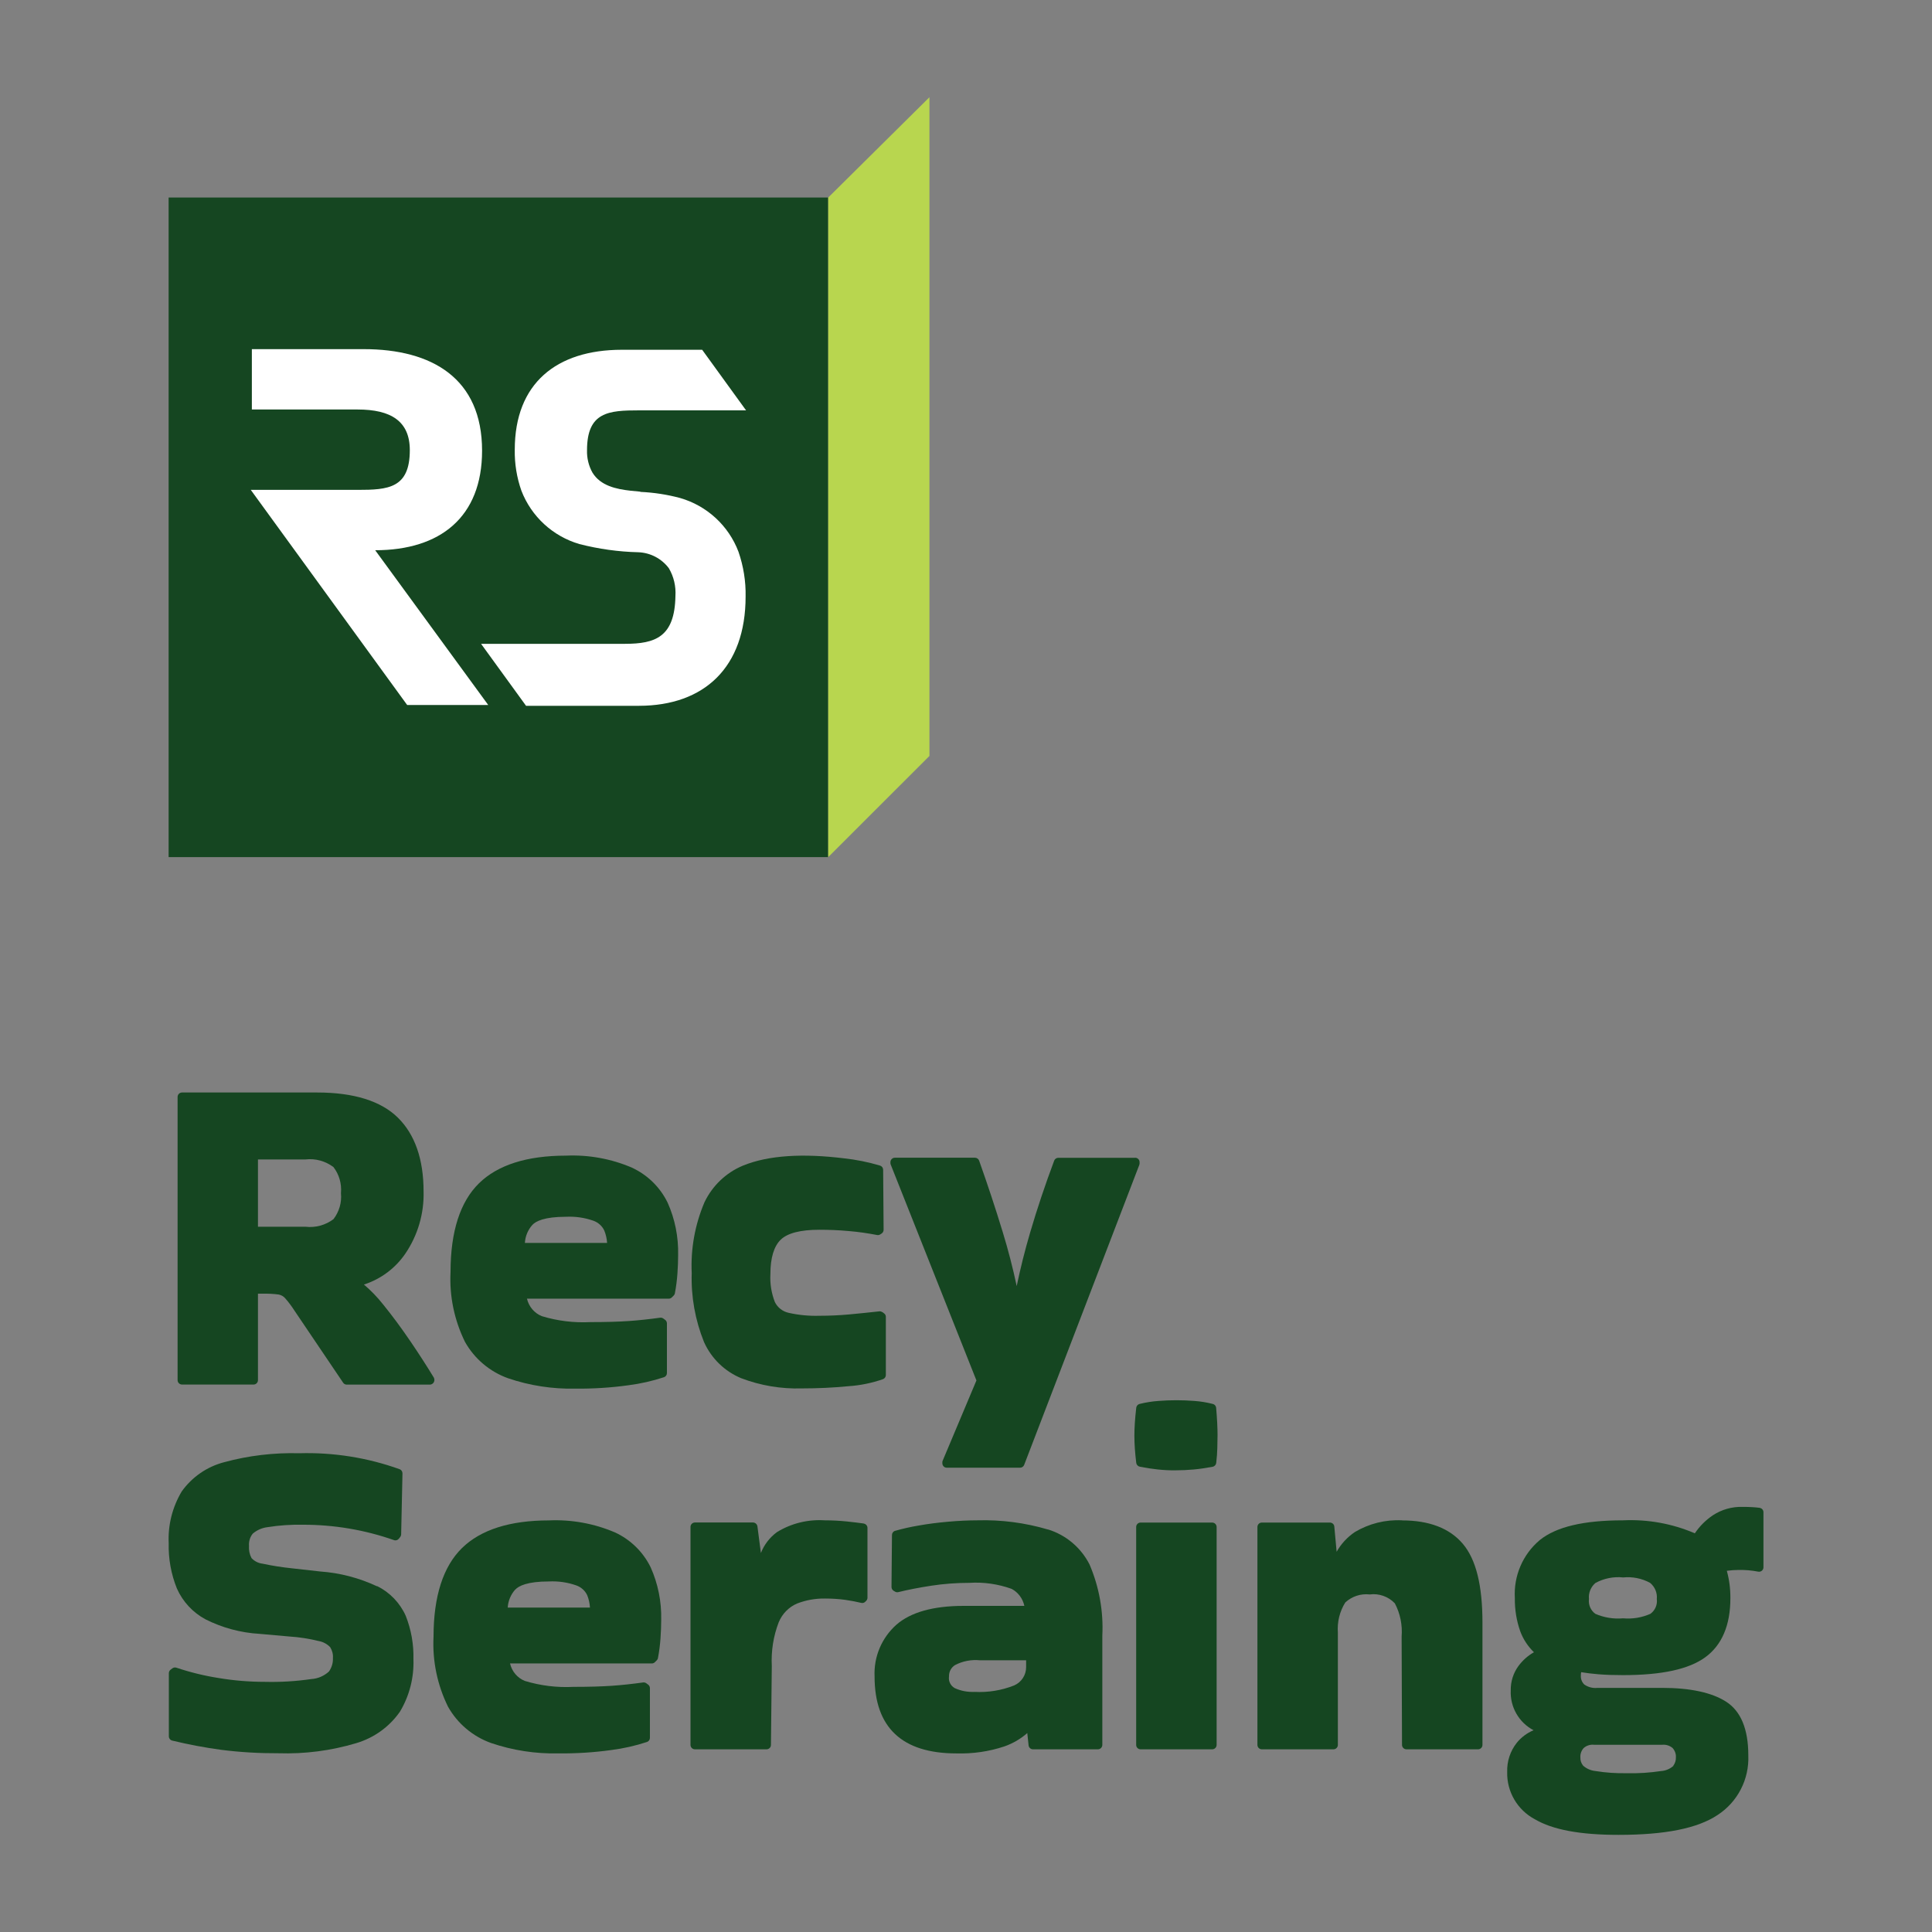
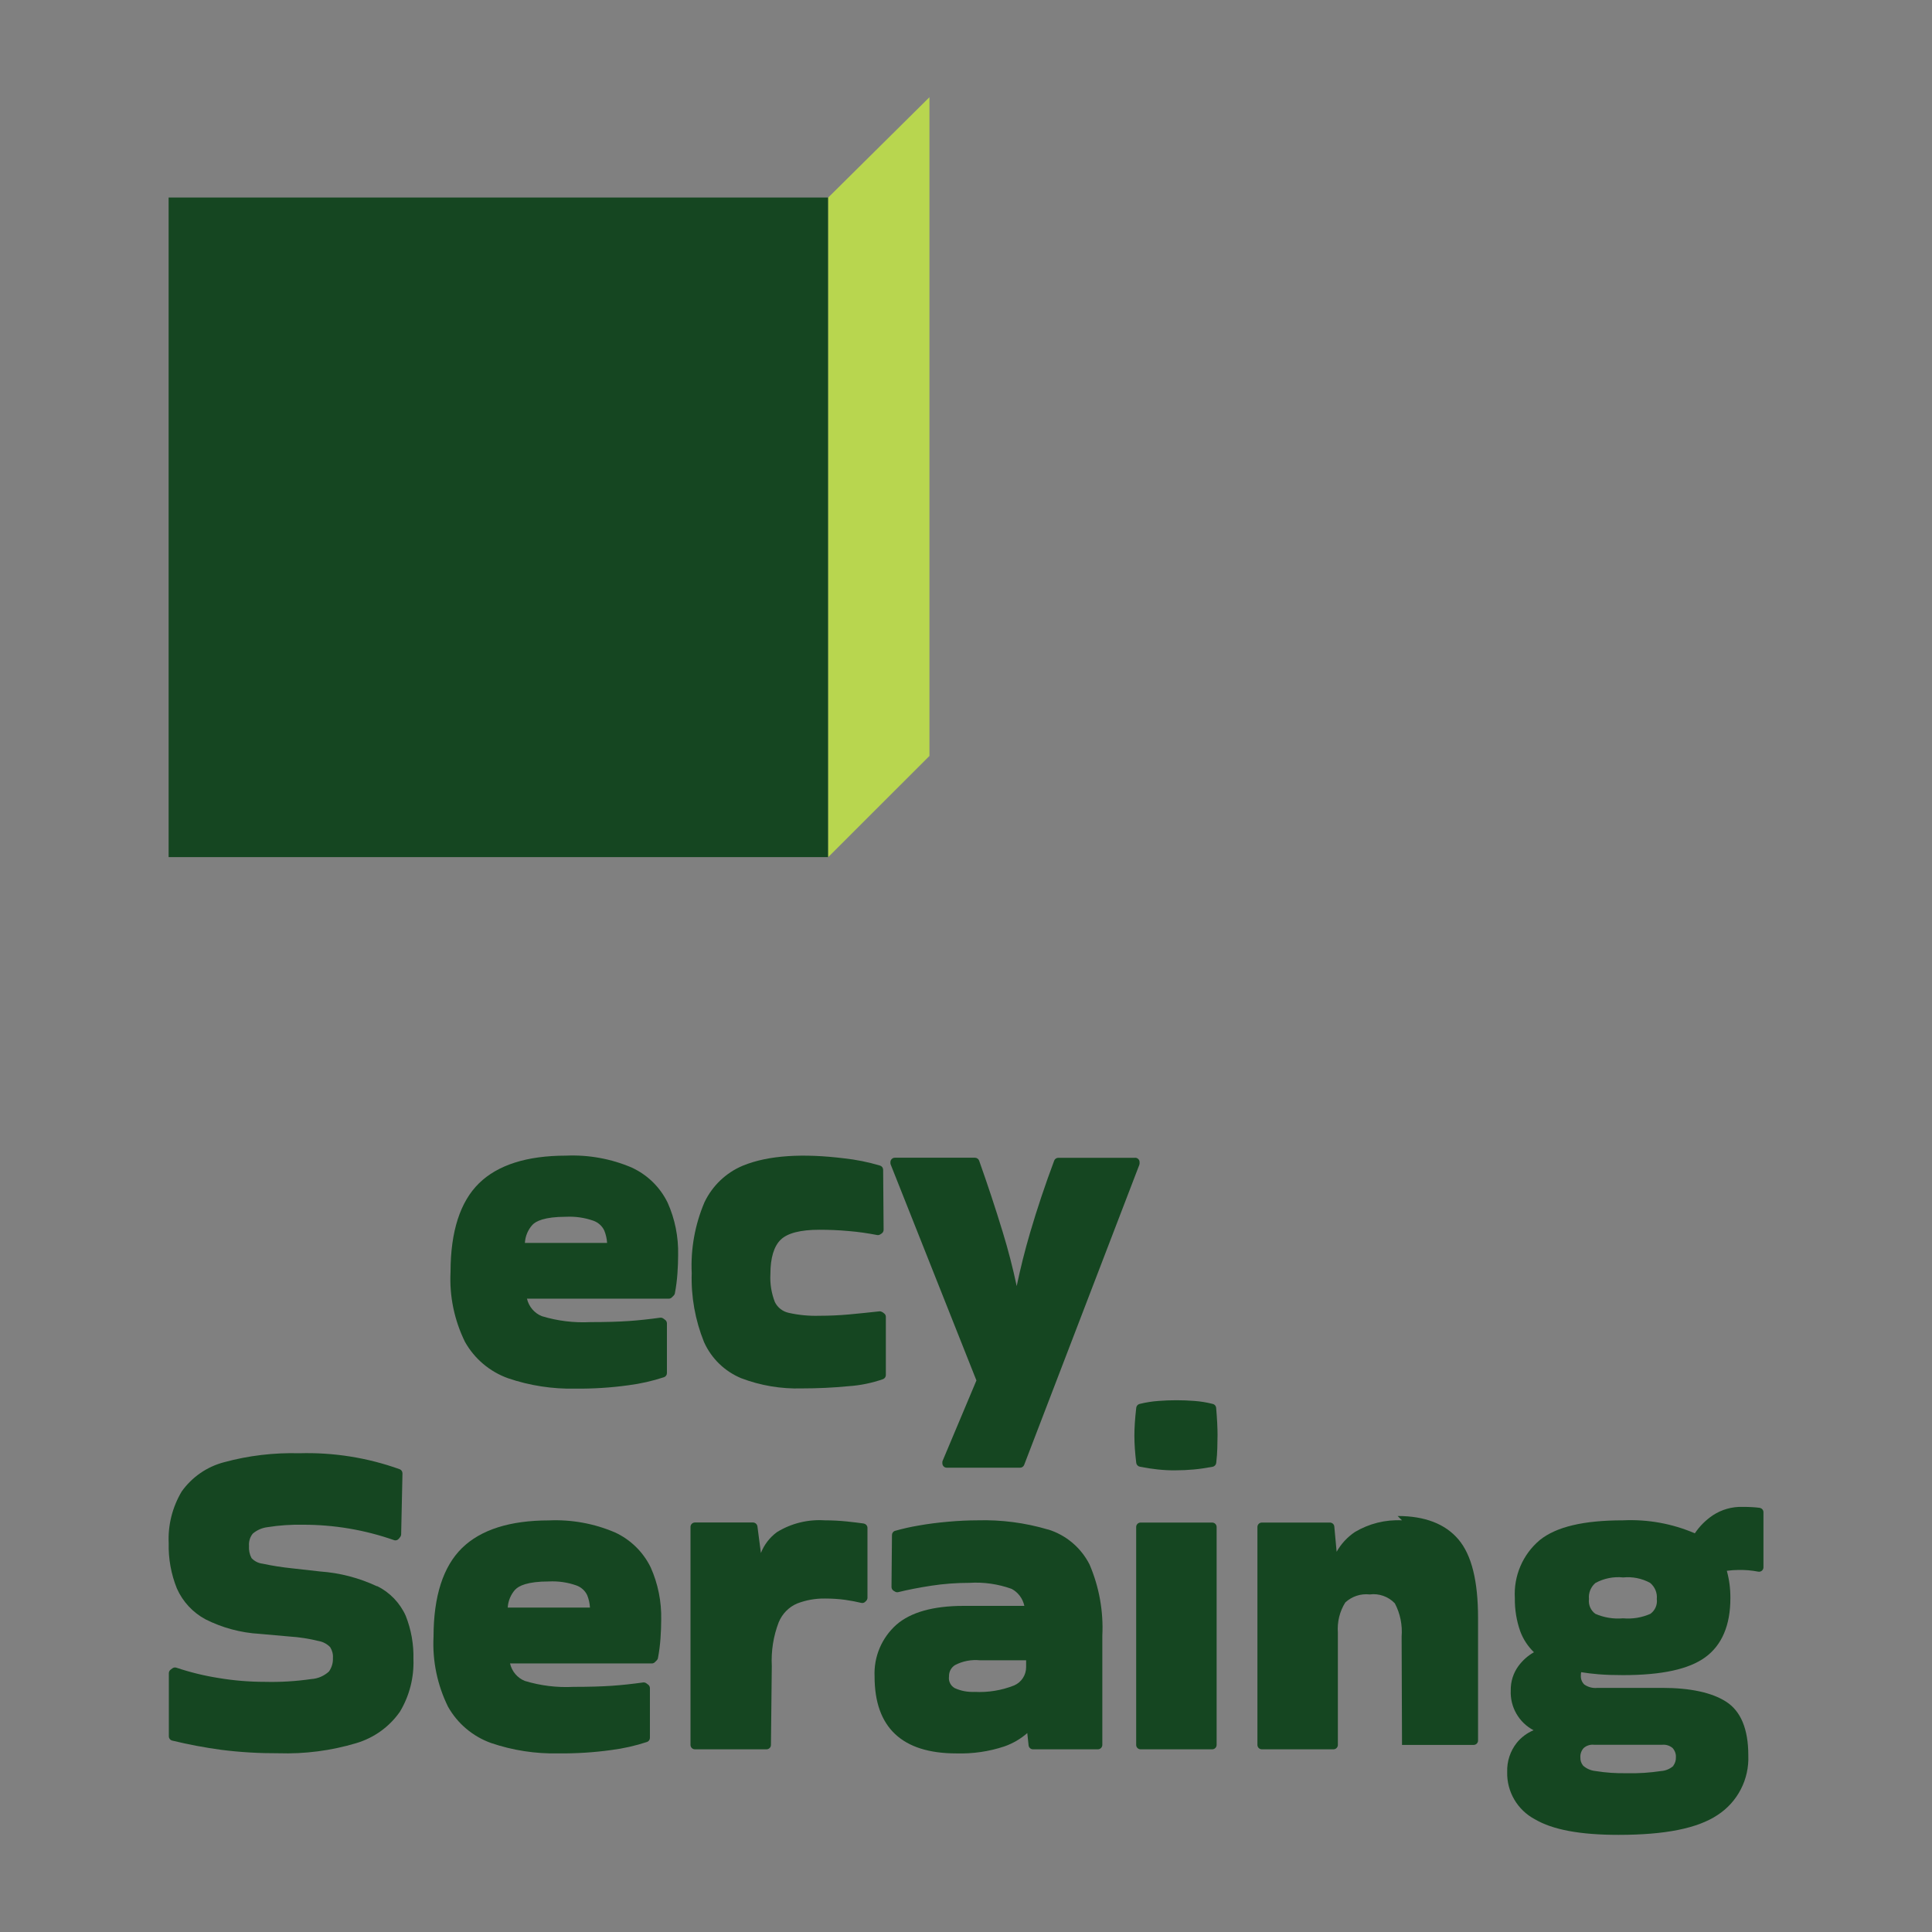
<svg xmlns="http://www.w3.org/2000/svg" id="b" width="250" height="250" viewBox="0 0 250 250">
  <rect x="0" y="0" width="250" height="250" fill="#808080" stroke="none" />
  <g id="c">
    <rect id="d" x="21.82" y="25.56" width="85.35" height="85.35" fill="#154621" />
-     <path id="e" d="M32.46,63.39h13.82c3.94,0,6.75-.2,6.75-5.14,0-3.77-2.47-5.26-6.75-5.26h-13.69v-7.81h14.49c8.81,0,15.3,3.77,15.3,13.14,0,8.59-5.41,12.88-13.83,12.88l14.63,20.03h-10.49l-20.24-27.84Z" fill="#fff" />
-     <path id="f" d="M82.86,63.62c-.42-.04-.84-.08-1.26-.12-1.87-.21-3.9-.64-4.94-2.35-.49-.88-.73-1.88-.7-2.89,0-4.97,2.81-5.16,6.75-5.16h13.83l-5.68-7.84h-10.42c-8.42.01-13.83,4.33-13.83,12.94-.03,1.8.26,3.6.86,5.3,1.29,3.34,4.06,5.89,7.5,6.9,2.5.64,5.06,1,7.63,1.06,1.56.06,3.01.82,3.95,2.07.64,1.09.93,2.34.85,3.6-.09,5.3-2.6,6.18-6.53,6.18h-18.62l5.82,8.02h14.63c8.42-.01,13.78-4.97,13.78-14.14.04-1.97-.28-3.93-.92-5.79-1.28-3.38-4.08-5.96-7.56-6.96-1.68-.45-3.4-.71-5.13-.79" fill="#fff" />
    <g id="g">
      <path id="h" d="M48.77,205.26c-2.3-1.08-4.79-1.73-7.33-1.91l-3.65-.41c-1.28-.13-2.55-.33-3.81-.6-.55-.06-1.05-.32-1.43-.72-.26-.49-.37-1.04-.33-1.59-.04-.57.13-1.14.49-1.58.55-.47,1.23-.76,1.94-.84,1.5-.24,3.01-.34,4.53-.31,4.02-.01,8.01.66,11.8,1.99.23.09.49,0,.64-.19l.18-.23c.07-.09.11-.21.11-.33l.17-7.88c0-.24-.13-.45-.35-.54-4.17-1.5-8.58-2.2-13.01-2.07-3.28-.09-6.56.3-9.72,1.16-2.22.58-4.16,1.92-5.49,3.79-1.2,2.02-1.79,4.34-1.68,6.68-.05,2.01.31,4.01,1.06,5.87.76,1.71,2.07,3.12,3.72,4,2.17,1.09,4.55,1.73,6.98,1.87l3.82.34c1.29.08,2.58.28,3.83.59.57.1,1.09.38,1.49.8.26.42.39.91.35,1.4.03.62-.15,1.23-.51,1.74-.63.58-1.44.93-2.29.98-1.99.29-4,.41-6,.36-2,0-3.99-.16-5.96-.49-1.86-.29-3.7-.74-5.49-1.34-.18-.06-.37-.03-.52.08l-.23.17c-.14.11-.23.28-.23.46v8.17c0,.26.18.49.43.55,2.1.51,4.23.91,6.37,1.2,2.45.31,4.91.45,7.37.44,3.41.11,6.82-.33,10.09-1.31,2.29-.68,4.29-2.12,5.65-4.08,1.22-2.04,1.82-4.39,1.74-6.76.05-1.93-.29-3.85-1-5.64-.75-1.67-2.06-3.03-3.7-3.84" fill="#154621" />
      <path id="i" d="M79.59,198.3c-2.7-1.16-5.63-1.69-8.56-1.56-5.03,0-8.82,1.2-11.25,3.58s-3.68,6.24-3.68,11.47c-.16,3.13.49,6.24,1.87,9.05,1.23,2.19,3.22,3.87,5.59,4.71,2.79.95,5.73,1.4,8.68,1.34,2.3.02,4.61-.12,6.89-.44,1.56-.2,3.1-.55,4.59-1.04.23-.08.38-.29.38-.53v-6.43c0-.18-.08-.35-.23-.46l-.23-.17c-.12-.09-.27-.13-.42-.11-1.37.19-2.74.34-4.04.43s-2.97.14-4.97.14c-2.13.11-4.26-.15-6.3-.77-.97-.39-1.68-1.24-1.91-2.26h18.35c.15,0,.29-.06.4-.17l.23-.23c.08-.08.14-.18.16-.3.16-.84.27-1.7.33-2.56.06-.85.09-1.66.09-2.41.05-2.33-.41-4.63-1.36-6.76-.97-1.99-2.6-3.59-4.61-4.52M66.67,205.7c.44-.48,1.55-1.06,4.36-1.06,1.2-.06,2.4.11,3.54.51.62.22,1.13.67,1.41,1.26.21.51.33,1.06.36,1.61h-10.64c.05-.86.39-1.68.96-2.32" fill="#154621" />
      <path id="j" d="M111.76,197.14c-.58-.08-1.3-.17-2.15-.26-.96-.1-1.93-.15-2.9-.15-2.17-.14-4.33.39-6.18,1.53-.93.69-1.65,1.62-2.07,2.7l-.45-3.45c-.04-.28-.28-.49-.56-.5h-7.53c-.31,0-.57.26-.57.57v28.21c0,.31.25.57.57.57h9.27c.31,0,.57-.25.57-.56l.11-10.2c-.1-1.94.2-3.88.9-5.69.45-1.08,1.29-1.95,2.36-2.41,1.16-.45,2.39-.67,3.63-.65.87,0,1.75.05,2.61.17.75.11,1.45.24,2.06.39.19.05.4,0,.54-.15l.11-.11c.11-.11.17-.25.17-.4v-9.04c0-.28-.21-.52-.49-.56" fill="#154621" />
      <path id="k" d="M135.61,197.92c-2.97-.88-6.06-1.28-9.15-1.19-1.16,0-2.43.06-3.78.18s-2.63.28-3.84.5c-1.02.17-2.03.4-3.02.68-.24.07-.4.29-.4.54l-.06,6.72c0,.19.09.37.25.48l.18.11c.13.09.3.12.45.08,1.21-.3,2.65-.58,4.26-.83,1.63-.25,3.28-.37,4.93-.37,1.86-.12,3.72.15,5.48.78.84.45,1.44,1.26,1.64,2.2h-7.87c-3.91,0-6.83.82-8.68,2.43-1.91,1.7-2.95,4.16-2.83,6.71,0,6.6,3.56,9.95,10.59,9.95,2.11.06,4.22-.24,6.22-.91,1.08-.38,2.08-.96,2.95-1.72l.17,1.59c.03.29.28.51.57.51h8.4c.31,0,.57-.26.57-.57v-14.13c.16-3.16-.41-6.31-1.65-9.21-1.1-2.17-3.02-3.8-5.34-4.53M132.78,214.84v.87c.01,1.03-.6,1.97-1.54,2.38-1.63.65-3.38.93-5.13.84-.88.04-1.77-.12-2.57-.49-.53-.3-.83-.89-.74-1.5-.02-.6.27-1.16.78-1.48.99-.52,2.12-.73,3.23-.62h5.98Z" fill="#154621" />
      <path id="l" d="M156.86,197.02h-9.27c-.32,0-.57.26-.57.57v28.2c0,.32.26.57.57.57h9.27c.32,0,.57-.26.57-.57v-28.2c0-.32-.26-.57-.57-.57" fill="#154621" />
-       <path id="m" d="M181.42,196.73c-2.14-.11-4.27.42-6.11,1.52-.97.66-1.78,1.53-2.35,2.55l-.3-3.26c-.02-.29-.27-.52-.57-.52h-8.81c-.32,0-.57.26-.57.57v28.2c0,.32.26.57.57.57h9.27c.32,0,.57-.26.57-.57v-14.53c-.1-1.37.23-2.74.96-3.9.85-.79,2-1.17,3.16-1.04,1.2-.16,2.41.27,3.25,1.15.7,1.32,1,2.82.88,4.31l.05,14.01c0,.31.26.57.57.57h9.27c.32,0,.57-.26.57-.57v-15.81c0-4.85-.83-8.19-2.54-10.21s-4.36-3.03-7.87-3.03" fill="#154621" />
+       <path id="m" d="M181.42,196.73c-2.14-.11-4.27.42-6.11,1.52-.97.66-1.78,1.53-2.35,2.55l-.3-3.26c-.02-.29-.27-.52-.57-.52h-8.81c-.32,0-.57.26-.57.57v28.2c0,.32.26.57.57.57h9.27c.32,0,.57-.26.57-.57v-14.53c-.1-1.37.23-2.74.96-3.9.85-.79,2-1.17,3.16-1.04,1.2-.16,2.41.27,3.25,1.15.7,1.32,1,2.82.88,4.31l.05,14.01h9.27c.32,0,.57-.26.57-.57v-15.81c0-4.85-.83-8.19-2.54-10.21s-4.36-3.03-7.87-3.03" fill="#154621" />
      <path id="n" d="M227.7,195.11c-.32-.04-.66-.07-1.02-.09s-.75-.03-1.19-.03c-1.36-.04-2.71.34-3.85,1.09-.92.62-1.71,1.41-2.33,2.33-2.93-1.26-6.1-1.83-9.29-1.68-5.12,0-8.65.84-10.78,2.56-2.2,1.85-3.39,4.64-3.22,7.51-.02,1.46.21,2.91.7,4.29.38,1.03.99,1.95,1.77,2.71-.78.44-1.45,1.04-1.99,1.76-.68.92-1.03,2.04-1.01,3.18-.1,2.14,1.05,4.15,2.95,5.15-.85.36-1.6.92-2.18,1.64-.84,1.07-1.27,2.39-1.23,3.75-.07,2.56,1.32,4.93,3.58,6.13,2.31,1.36,5.85,2.02,10.83,2.02,6.04,0,10.23-.84,12.83-2.58,2.59-1.69,4.09-4.62,3.96-7.71,0-3.4-.97-5.74-2.9-6.96-1.84-1.17-4.62-1.77-8.27-1.77h-8.34c-.61.07-1.22-.09-1.72-.44-.3-.3-.46-.71-.44-1.13,0-.15.01-.31.04-.46.7.11,1.45.21,2.24.27.97.08,2.04.11,3.17.11,5.03,0,8.52-.76,10.65-2.31,2.15-1.57,3.25-4.14,3.25-7.64.01-1.2-.14-2.39-.46-3.55.52-.07,1.05-.11,1.57-.11.83-.01,1.67.06,2.49.22.31.06.61-.14.67-.45,0-.04.01-.07.01-.11v-7.13c0-.29-.22-.53-.5-.56M216.53,228.51c-.44.39-.99.62-1.58.66-1.46.22-2.93.32-4.41.28-1.37.03-2.74-.06-4.09-.28-.59-.06-1.15-.3-1.59-.69-.25-.3-.38-.69-.36-1.08-.03-.44.13-.87.42-1.2.36-.32.84-.48,1.33-.43h8.86c.48-.04.96.11,1.33.43.29.33.45.76.42,1.2.02.39-.11.78-.34,1.09M206.48,204.82c1.08-.58,2.32-.83,3.55-.7,1.21-.12,2.42.12,3.49.7.62.51.95,1.29.87,2.09.1.74-.22,1.48-.83,1.92-1.11.49-2.32.69-3.53.58-1.23.11-2.46-.09-3.59-.58-.61-.44-.92-1.18-.83-1.92-.08-.8.25-1.59.87-2.1" fill="#154621" />
-       <path id="o" d="M53.06,173.5c-1.14-1.68-2.32-3.27-3.48-4.7-.74-.94-1.58-1.81-2.49-2.58,2.18-.7,4.07-2.11,5.36-4,1.61-2.37,2.44-5.19,2.36-8.06,0-4.15-1.12-7.36-3.32-9.53s-5.73-3.26-10.45-3.26h-17.49c-.31,0-.56.25-.57.56,0,0,0,0,0,0v36.66c0,.31.25.56.56.57,0,0,0,0,0,0h9.27c.31,0,.57-.25.57-.57v-11.19h.65c.67-.01,1.35.02,2.02.11.32.06.62.22.84.47.46.52.87,1.08,1.25,1.67l6.26,9.27c.1.16.28.25.47.25h10.77c.33-.02.58-.3.57-.62,0-.1-.03-.21-.08-.3-.9-1.48-1.93-3.08-3.06-4.74M33.38,150.03h6.15c1.29-.15,2.58.21,3.62.99.74.96,1.08,2.16.97,3.37.12,1.21-.23,2.41-.97,3.37-1.04.78-2.33,1.13-3.62.98h-6.15v-8.71Z" fill="#154621" />
      <path id="p" d="M81.79,151.1c-2.7-1.16-5.63-1.69-8.56-1.56-5.03,0-8.82,1.2-11.25,3.58-2.43,2.38-3.68,6.24-3.68,11.47-.16,3.13.49,6.24,1.87,9.05,1.23,2.19,3.22,3.87,5.59,4.71,2.79.95,5.73,1.4,8.68,1.34,2.3.02,4.61-.12,6.89-.44,1.56-.2,3.1-.55,4.59-1.04.23-.08.38-.29.38-.53v-6.43c0-.18-.08-.35-.23-.46l-.23-.17c-.12-.09-.27-.13-.42-.11-1.37.19-2.74.34-4.04.43s-2.97.14-4.97.14c-2.13.11-4.26-.15-6.3-.77-.97-.39-1.68-1.24-1.92-2.26h18.35c.15,0,.29-.06.4-.17l.23-.23c.08-.08.14-.18.16-.3.16-.84.27-1.7.33-2.56.06-.85.09-1.66.09-2.41.05-2.33-.41-4.64-1.36-6.76-.97-1.99-2.6-3.59-4.61-4.52M68.88,158.51c.44-.48,1.55-1.06,4.36-1.06,1.2-.06,2.4.11,3.54.51.62.22,1.13.67,1.41,1.26.21.51.33,1.06.37,1.61h-10.64c.05-.86.39-1.68.96-2.32" fill="#154621" />
      <path id="q" d="M114.17,169.8c-.11-.09-.26-.13-.4-.11-1.39.15-2.7.29-3.93.4-1.22.11-2.5.17-3.83.17-1.33.04-2.66-.09-3.96-.38-.77-.17-1.43-.68-1.78-1.39-.45-1.15-.65-2.39-.58-3.63,0-2.1.46-3.6,1.34-4.45s2.57-1.28,4.99-1.28c1.25,0,2.54.05,3.83.17,1.22.1,2.44.28,3.64.51.15.03.3,0,.43-.09l.17-.11c.16-.11.25-.29.25-.48l-.06-7.76c0-.25-.16-.46-.39-.54-1.55-.46-3.13-.78-4.74-.95-5.16-.63-9.68-.42-13.03.96-2.18.91-3.94,2.6-4.96,4.73-1.23,2.9-1.8,6.03-1.65,9.17-.1,3.05.45,6.09,1.59,8.92.95,2.12,2.67,3.79,4.81,4.68,2.5.95,5.16,1.4,7.84,1.32,2.03,0,4.06-.09,6.08-.29,1.51-.1,3-.41,4.44-.91.22-.09.36-.3.36-.53v-7.53c0-.18-.08-.35-.23-.45l-.23-.18Z" fill="#154621" />
      <path id="r" d="M146.9,149.82h-9.96c-.24,0-.45.15-.53.37-1.16,3.1-2.21,6.23-3.11,9.3-.67,2.27-1.25,4.59-1.74,6.93-.5-2.37-1.11-4.72-1.81-7-.94-3.09-1.97-6.19-3.05-9.23-.08-.23-.3-.38-.54-.38h-10.37c-.31,0-.57.26-.57.57v.11c0,.07.01.14.04.21l11.09,27.93-4.37,10.39c-.03.07-.05.14-.04.22v.11c0,.31.25.57.57.57h9.49c.24,0,.45-.15.53-.37l14.89-38.8c.02-.07.04-.13.04-.2v-.17c0-.32-.26-.57-.57-.57" fill="#154621" />
      <path id="s" d="M157.37,182.17c-.02-.24-.19-.44-.43-.5-.78-.2-1.58-.33-2.38-.39-1.55-.12-3.11-.12-4.66,0-.82.06-1.64.19-2.44.39-.23.06-.4.25-.43.49-.08.7-.14,1.35-.18,1.94s-.06,1.14-.06,1.66c0,.55.02,1.12.06,1.69s.1,1.19.18,1.85c.03.24.22.44.46.49.79.16,1.58.28,2.34.36.76.08,1.52.12,2.29.11.79,0,1.58-.04,2.37-.11s1.59-.2,2.43-.35c.24-.05.43-.25.46-.5.08-.71.13-1.35.14-1.93s.03-1.12.03-1.67c0-.94-.06-2.12-.18-3.52" fill="#154621" />
    </g>
    <path id="t" d="M107.17,25.56h0v85.35l13.1-13.09V12.58l-13.1,12.98Z" fill="#b8d64f" />
  </g>
</svg>